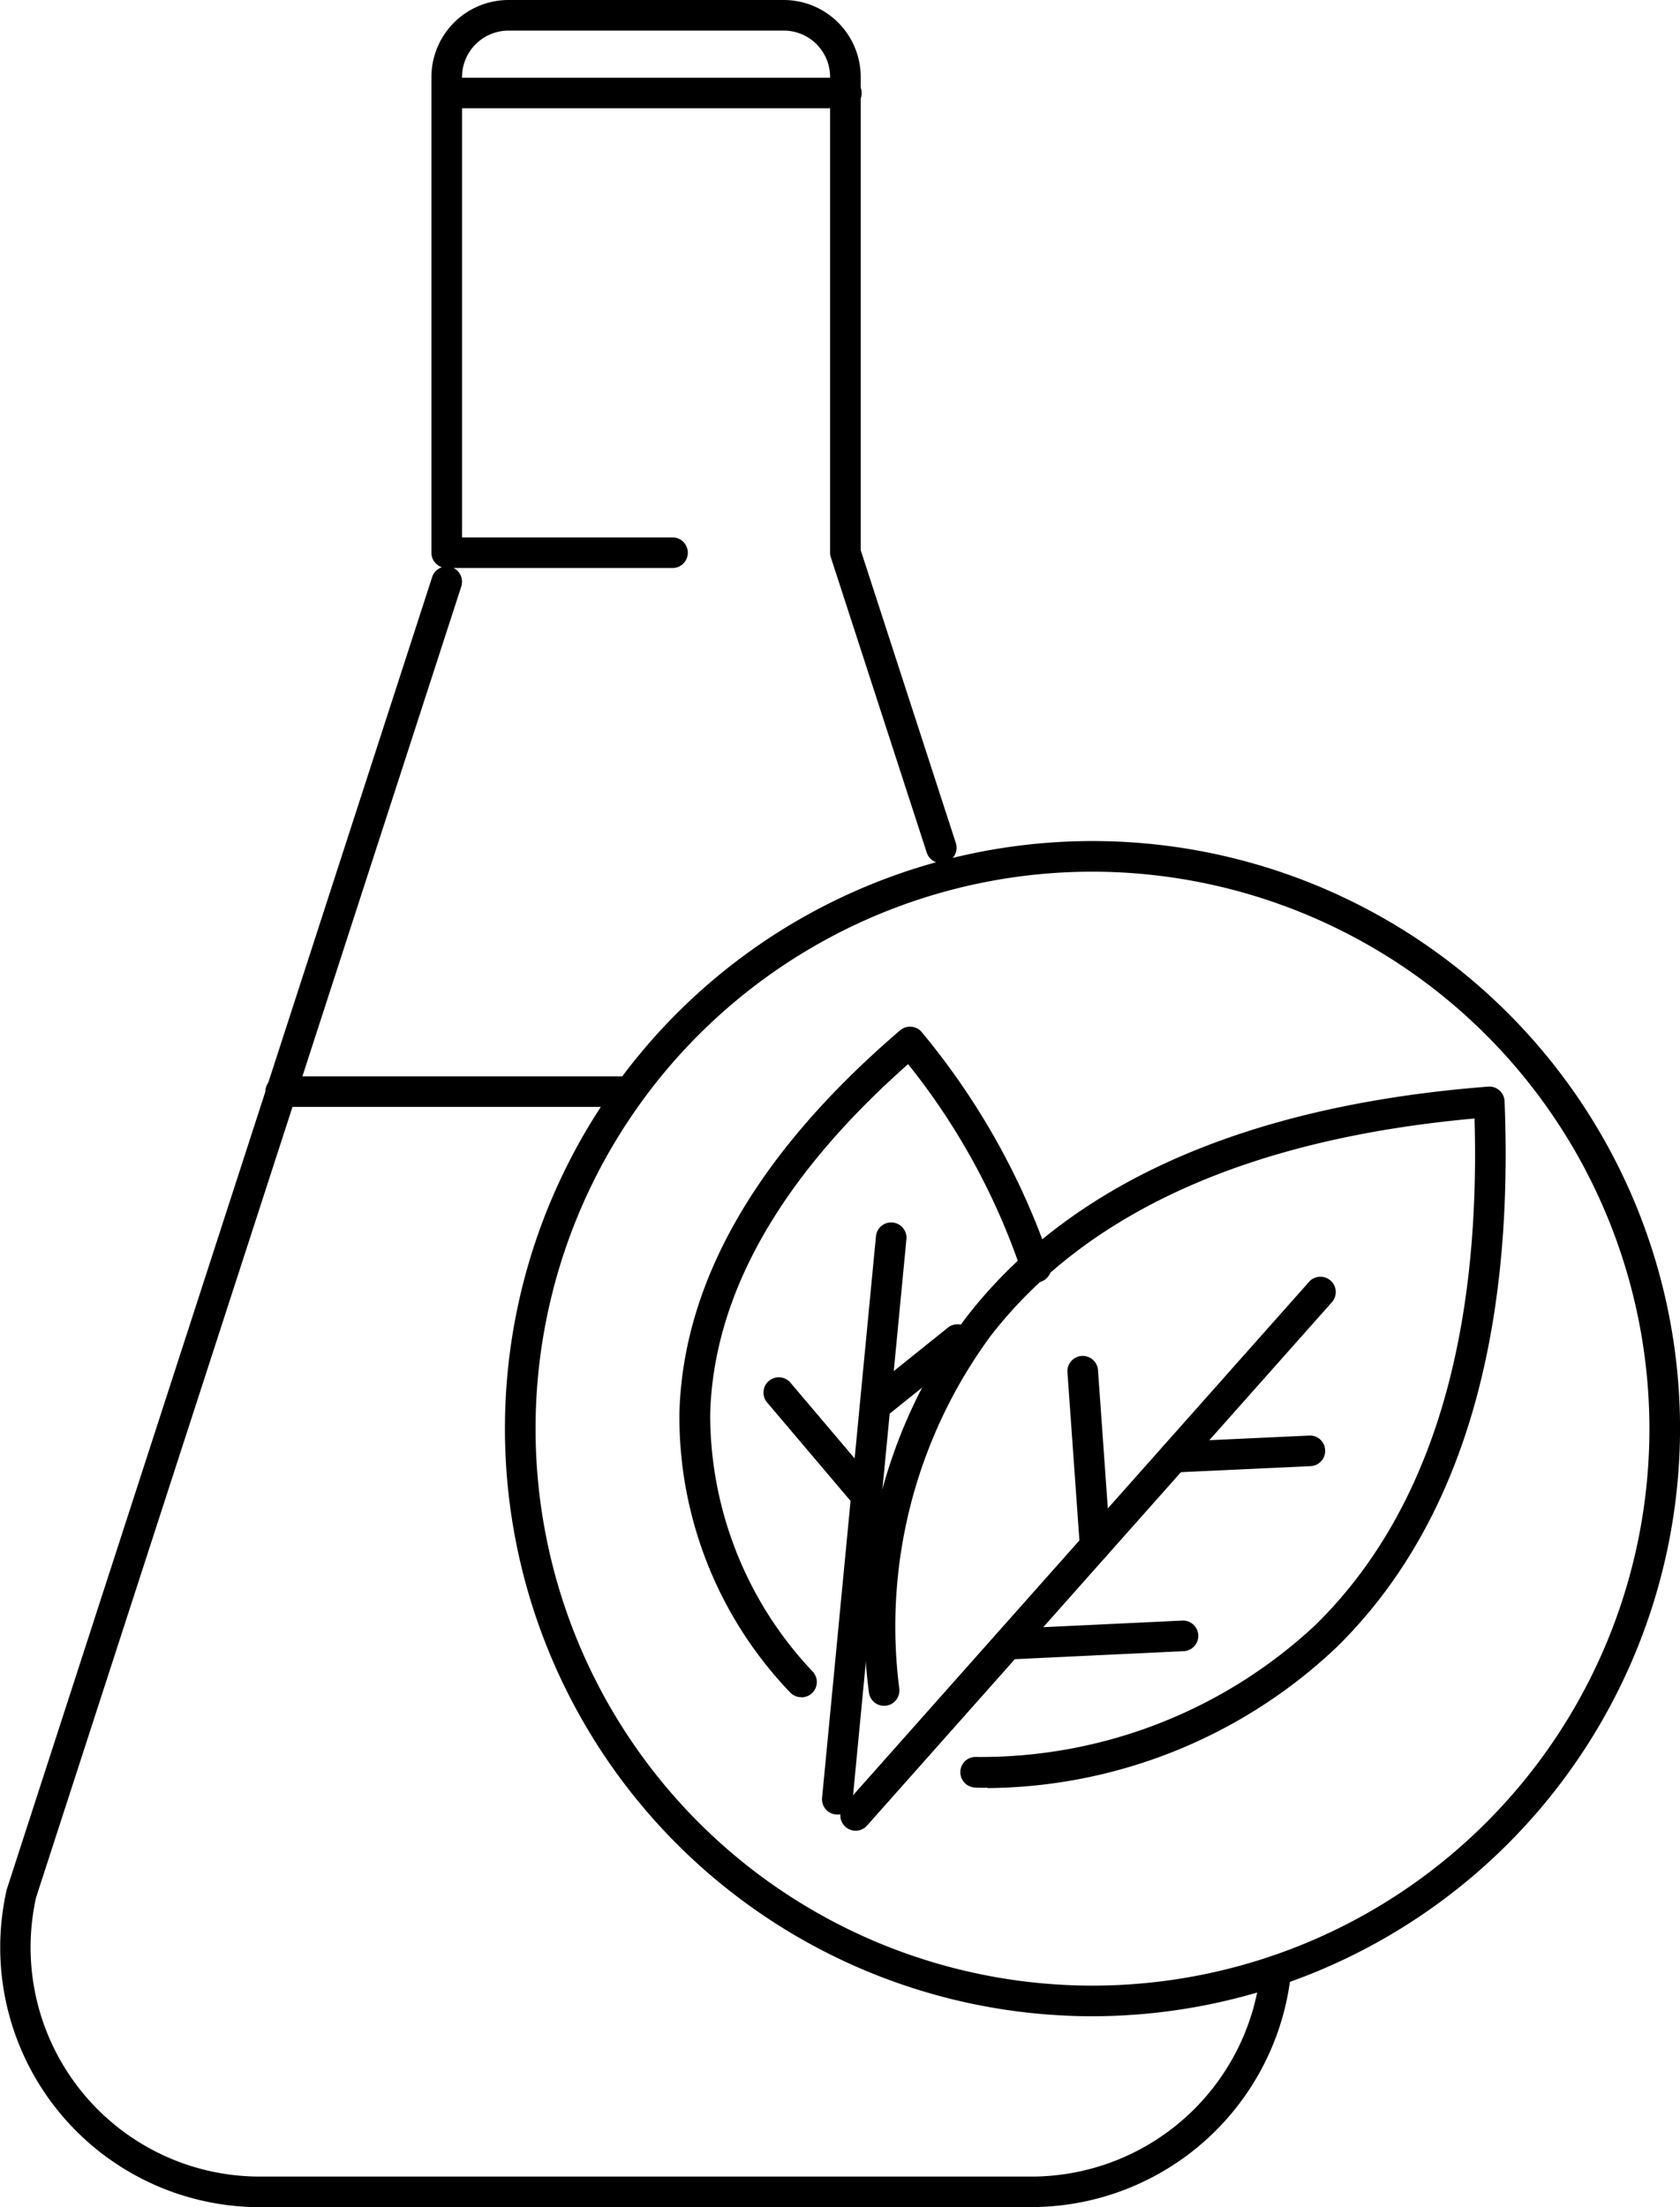
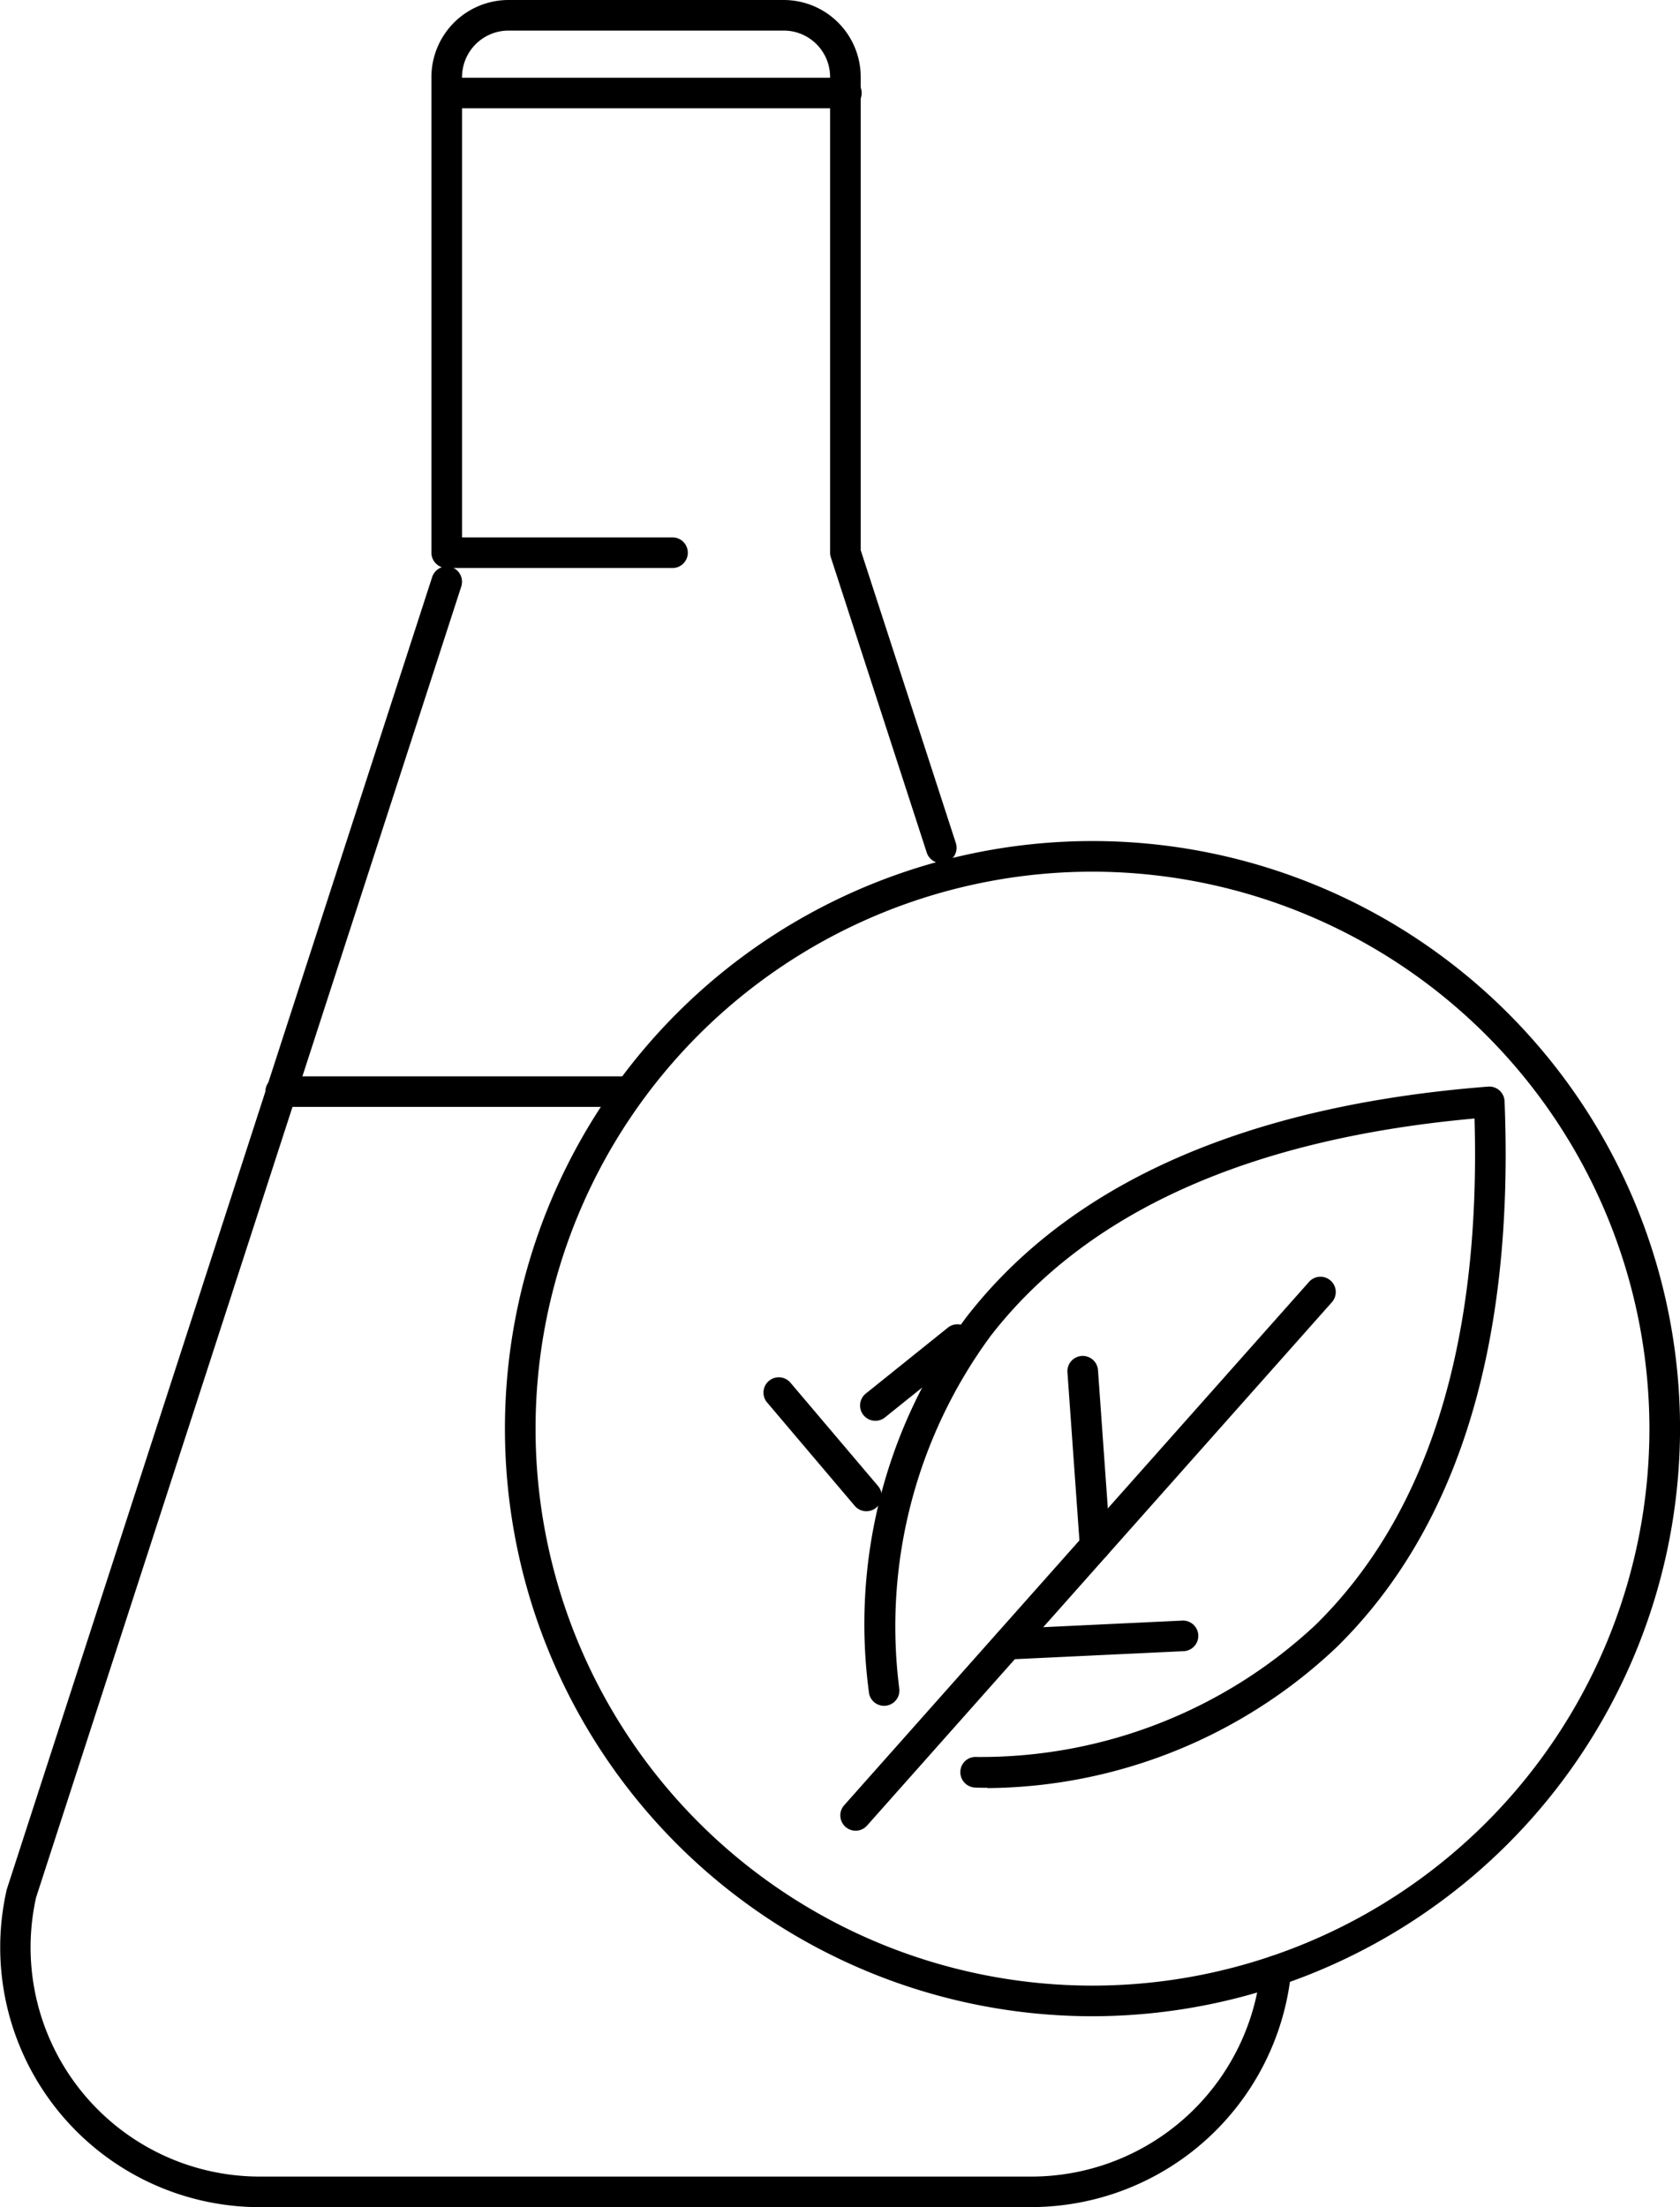
<svg xmlns="http://www.w3.org/2000/svg" id="Group_167" data-name="Group 167" width="40.488" height="53.189" viewBox="0 0 40.488 53.189">
  <defs>
    <clipPath id="clip-path">
      <rect id="Rectangle_125" data-name="Rectangle 125" width="40.488" height="53.189" />
    </clipPath>
  </defs>
  <g id="Group_166" data-name="Group 166" clip-path="url(#clip-path)">
    <path id="Path_213" data-name="Path 213" d="M103.306,169.776a.369.369,0,0,1-.275-.614l11.192-12.6a.369.369,0,1,1,.551.49l-11.192,12.6a.367.367,0,0,1-.276.124" transform="translate(-82.686 -125.659)" />
    <path id="Path_214" data-name="Path 214" d="M108.855,149.985c-.175,0-.282-.005-.309-.007a.369.369,0,0,1-.347-.389.365.365,0,0,1,.39-.347,11.815,11.815,0,0,0,8.173-3.186c2.7-2.653,3.984-6.757,3.828-12.2-5.425.489-9.348,2.252-11.664,5.243a11.817,11.817,0,0,0-2.2,8.492.369.369,0,0,1-.726.129,12.353,12.353,0,0,1,2.334-9.064c2.5-3.238,6.735-5.112,12.58-5.568a.368.368,0,0,1,.4.353c.237,5.858-1.122,10.283-4.042,13.151a12.366,12.366,0,0,1-8.416,3.4" transform="translate(-85.054 -106.902)" />
    <path id="Path_215" data-name="Path 215" d="M131.4,171.005a.369.369,0,0,1-.368-.342l-.3-4.211a.369.369,0,0,1,.736-.053l.3,4.211a.369.369,0,0,1-.341.394H131.4" transform="translate(-105.007 -133.387)" />
    <path id="Path_216" data-name="Path 216" d="M121.928,199.458a.369.369,0,0,1-.017-.737l4.217-.2a.369.369,0,1,1,.034.737l-4.217.2h-.018" transform="translate(-97.644 -159.467)" />
-     <path id="Path_217" data-name="Path 217" d="M142.273,176.724a.369.369,0,0,1-.017-.737l3.281-.152a.365.365,0,0,1,.386.352.369.369,0,0,1-.351.385l-3.281.152h-.018" transform="translate(-113.987 -141.24)" />
-     <path id="Path_218" data-name="Path 218" d="M101.065,163.934l-.036,0a.369.369,0,0,1-.332-.4l1.3-13.548a.369.369,0,0,1,.734.071l-1.3,13.547a.369.369,0,0,1-.367.333" transform="translate(-80.885 -120.208)" />
-     <path id="Path_219" data-name="Path 219" d="M86.153,141.907a.369.369,0,0,1-.255-.1,9.593,9.593,0,0,1-2.683-6.753c.088-3.169,1.877-6.27,5.318-9.217a.369.369,0,0,1,.529.051,17.421,17.421,0,0,1,3.086,5.508.369.369,0,1,1-.7.22,16.324,16.324,0,0,0-2.722-4.965c-3.082,2.725-4.686,5.554-4.769,8.414a9,9,0,0,0,2.456,6.21.369.369,0,0,1-.256.635" transform="translate(-66.841 -101.007)" />
    <path id="Path_220" data-name="Path 220" d="M96.07,172a.367.367,0,0,1-.282-.131l-2.1-2.477a.369.369,0,1,1,.563-.476l2.1,2.477a.368.368,0,0,1-.281.607" transform="translate(-75.19 -135.582)" />
    <path id="Path_221" data-name="Path 221" d="M105.7,164.566a.369.369,0,0,1-.231-.656l1.969-1.581a.369.369,0,1,1,.462.575l-1.969,1.581a.366.366,0,0,1-.231.081" transform="translate(-84.604 -130.327)" />
    <path id="Path_222" data-name="Path 222" d="M24.883,108.922H6.263a6.26,6.26,0,0,1-6.1-7.657L10.411,69.652a.371.371,0,0,1,.354-.269.366.366,0,0,1,.369.365.412.412,0,0,1-.018.121L.869,101.461a5.524,5.524,0,0,0,5.394,6.724H24.883a5.559,5.559,0,0,0,5.5-4.99.365.365,0,0,1,.4-.333.369.369,0,0,1,.332.4,6.3,6.3,0,0,1-6.232,5.658" transform="translate(0 -55.733)" />
    <path id="Path_223" data-name="Path 223" d="M65.136,20.8a.369.369,0,0,1-.351-.255l-2.311-7.115a.373.373,0,0,1-.018-.114V1.858A1.118,1.118,0,0,0,61.343.737H54.706a1.122,1.122,0,0,0-1.12,1.12V12.951h5.053a.369.369,0,1,1,0,.737H53.217a.369.369,0,0,1-.369-.369V1.858A1.86,1.86,0,0,1,54.706,0h6.637a1.856,1.856,0,0,1,1.851,1.858v11.4l2.293,7.059a.369.369,0,0,1-.351.482" transform="translate(-42.451)" />
    <path id="Path_224" data-name="Path 224" d="M62.841,10.255H53.233a.369.369,0,0,1,0-.737h9.609a.369.369,0,1,1,0,.737" transform="translate(-42.464 -7.645)" />
    <path id="Path_225" data-name="Path 225" d="M41.368,132.577H32.975a.369.369,0,1,1,0-.737h8.393a.369.369,0,0,1,0,.737" transform="translate(-26.191 -105.902)" />
    <path id="Path_226" data-name="Path 226" d="M76.013,131.342a14.16,14.16,0,1,1,14.16-14.159,14.176,14.176,0,0,1-14.16,14.159m0-27.582a13.422,13.422,0,1,0,13.422,13.422A13.437,13.437,0,0,0,76.013,103.76" transform="translate(-49.684 -82.754)" />
  </g>
</svg>